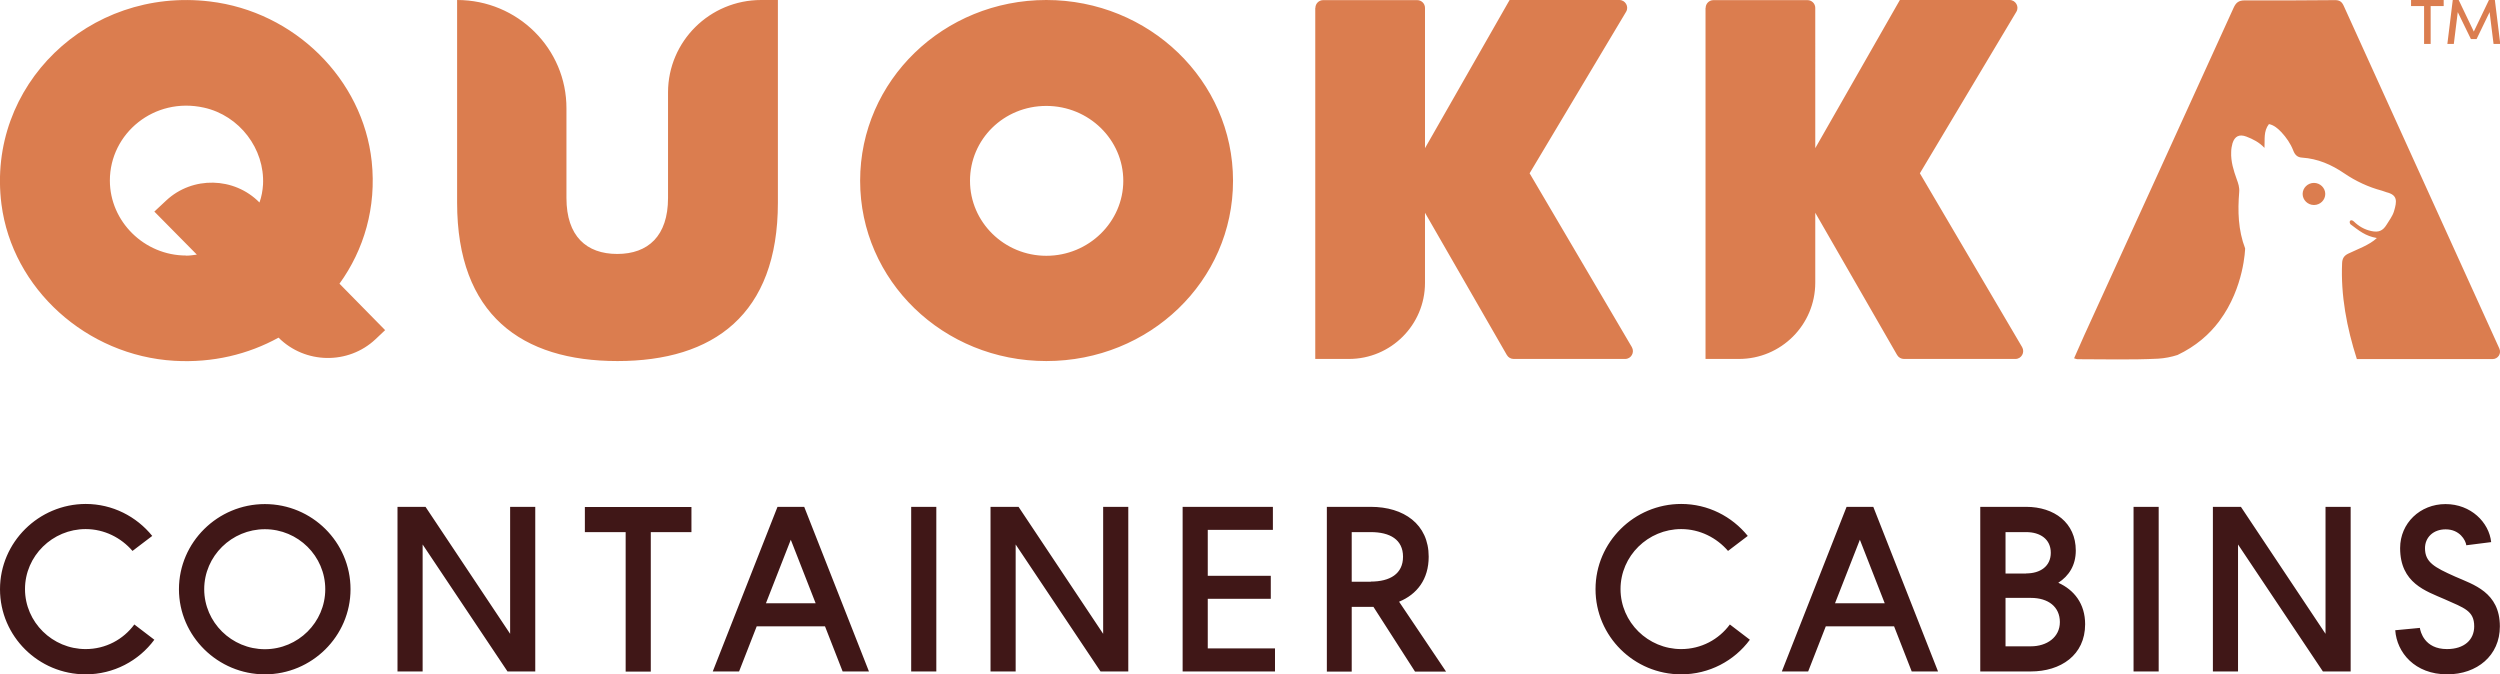
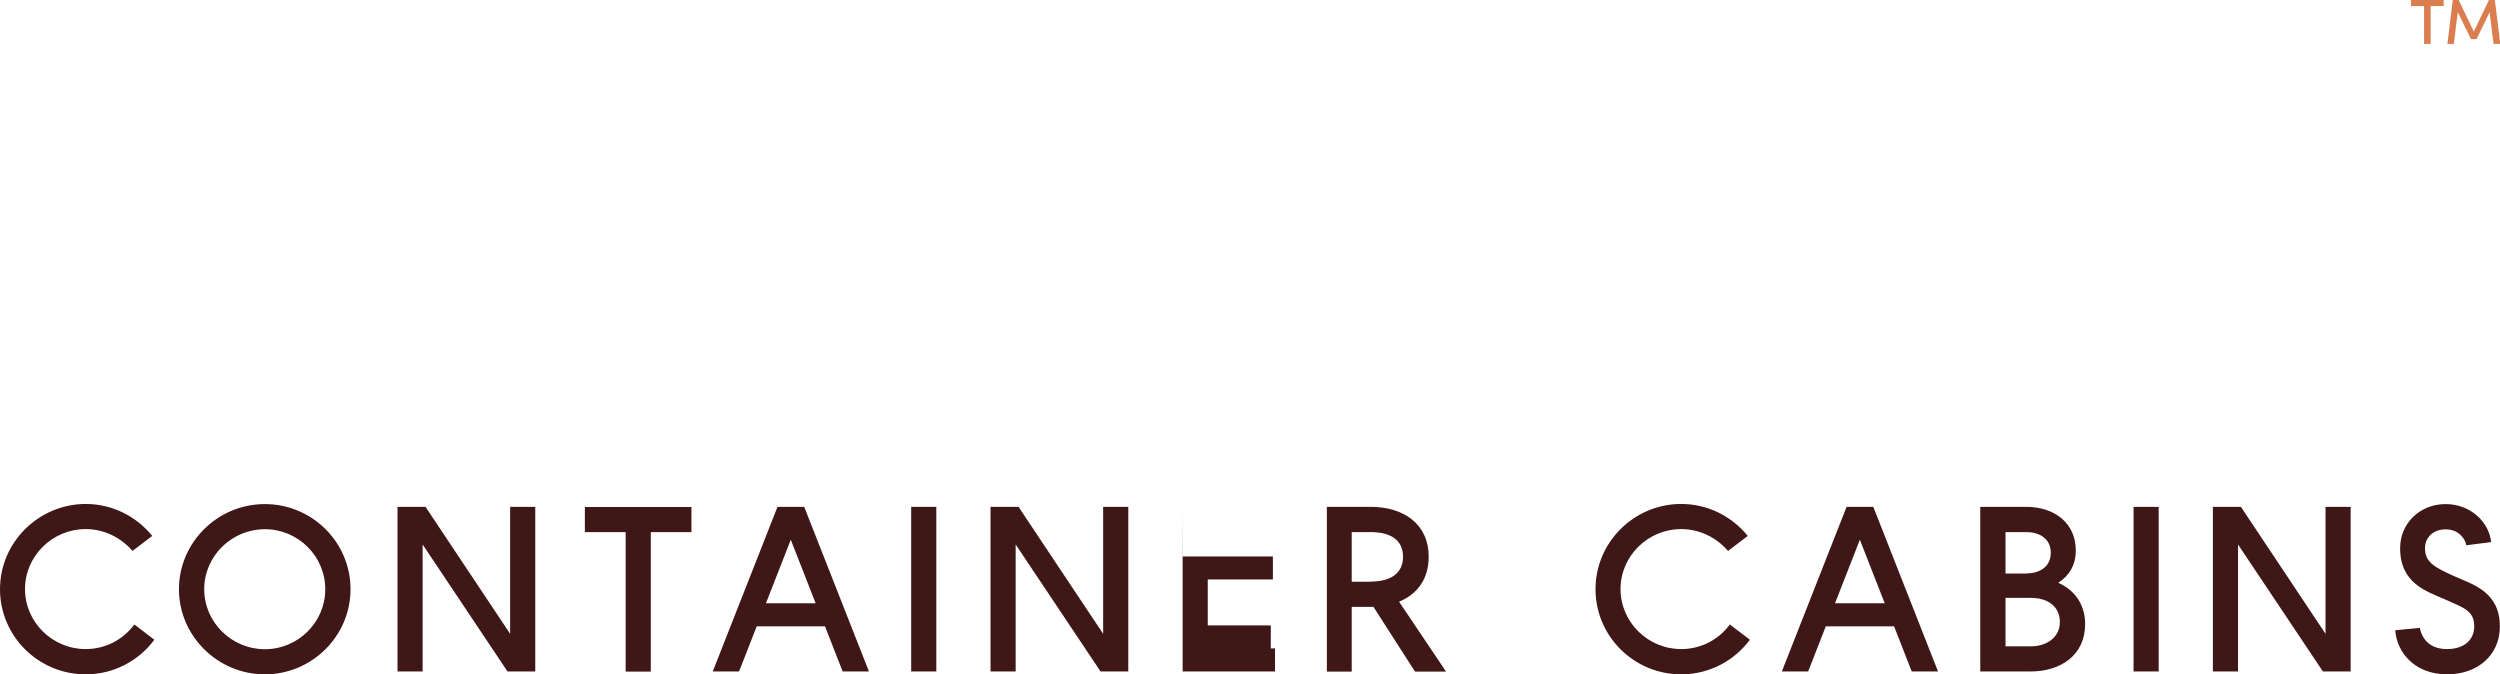
<svg xmlns="http://www.w3.org/2000/svg" id="Layer_1" version="1.1" viewBox="0 0 190 51.25">
  <defs>
    <style>
      .st0 {
        fill: #401717;
      }

      .st1 {
        fill: #db7d4f;
      }
    </style>
  </defs>
-   <path class="st1" d="M13.24,27.42C6.59,27.03.94,21.96.11,15.52-1.04,6.49,6.74-.99,15.94.11c6.43.76,11.64,5.89,12.31,12.16.37,3.49-.59,6.72-2.45,9.29l3.47,3.53-.73.69c-2.07,1.95-5.36,1.89-7.37-.12-2.31,1.27-5,1.93-7.92,1.76h0ZM14.14,19.43c.27,0,.55-.04.82-.08l-3.23-3.27.9-.84c2-1.87,5.17-1.8,7.09.15.16-.44.24-.9.27-1.36.14-2.71-1.78-5.25-4.49-5.85-3.78-.84-7.15,1.96-7.15,5.54,0,3.11,2.61,5.7,5.8,5.7h0ZM34.74,15.4c0,8.53,4.91,12.04,12.19,12.04s12.19-3.52,12.19-12.04V0h-1.27c-3.91,0-7.07,3.14-7.08,7.01v8.04c0,2.89-1.52,4.25-3.86,4.25s-3.86-1.35-3.86-4.25v-6.8C43.07,3.7,39.34,0,34.74,0v15.4h0ZM65.37,13.74C65.37,6.11,71.72,0,79.52,0s14.19,6.11,14.19,13.74-6.35,13.7-14.19,13.7-14.15-6.11-14.15-13.7ZM79.52,19.44c3.23,0,5.85-2.58,5.85-5.7s-2.61-5.69-5.85-5.69-5.8,2.54-5.8,5.69,2.61,5.7,5.8,5.7ZM99.96.6v26.68h2.56c3.19,0,5.78-2.59,5.78-5.78v-5.33l6.22,10.81c.11.19.31.3.52.3h8.47c.46,0,.74-.5.51-.9l-7.77-13.21,7.33-12.27c.24-.39-.05-.9-.51-.9h-8.34l-6.43,11.26V.6c0-.33-.27-.59-.59-.59h-7.15c-.33,0-.59.27-.59.59ZM129.62.6v26.68h2.54c3.2,0,5.8-2.59,5.8-5.8v-5.31l6.22,10.81c.11.19.31.3.52.3h8.47c.46,0,.74-.5.51-.9l-7.77-13.21,7.33-12.27c.24-.39-.05-.9-.51-.9h-8.34l-6.43,11.26V.6c0-.33-.27-.59-.59-.59h-7.15c-.33,0-.59.27-.59.59ZM178.13.46c-.15-.34-.33-.46-.71-.45-2.27.02-4.55.03-6.82.02-.45,0-.66.16-.84.55-3.78,8.31-7.57,16.61-11.36,24.91-.26.57-.5,1.15-.77,1.74.13.04.19.07.25.07,2.05,0,4.09.06,6.13-.04.52-.03,1.01-.13,1.48-.28,1.39-.66,2.41-1.56,3.15-2.54.02-.03.03-.05.05-.07,1.88-2.54,1.94-5.49,1.94-5.49-.53-1.39-.57-2.83-.45-4.29.03-.34-.07-.65-.19-.97-.24-.67-.45-1.34-.42-2.06,0-.23.04-.45.1-.67.17-.54.52-.71,1.05-.51.5.19.98.43,1.38.86.04-.62-.09-1.26.34-1.81.39.08.68.34.95.62.37.4.69.86.89,1.37.13.35.32.54.68.56,1.19.08,2.23.53,3.21,1.2.87.59,1.83,1.04,2.85,1.31.12.03.24.09.35.12.85.21.81.67.57,1.46-.11.36-.36.68-.56,1.01-.29.47-.61.6-1.16.48-.52-.11-.95-.36-1.32-.72-.23-.22-.42-.04-.27.2.66.49,1.13.9,2.01,1.05-.54.53-1.57.89-2.18,1.19-.33.16-.44.38-.46.7-.11,2.46.35,4.91,1.12,7.31h10.32c.41,0,.68-.43.51-.8L178.13.46ZM175.86,15.58c.48,0,.86-.38.86-.84s-.39-.84-.86-.84-.86.38-.86.84.39.84.86.84Z" />
-   <path class="st0" d="M13.6,44.78c0-3.57,2.95-6.47,6.53-6.47s6.51,2.89,6.51,6.47-2.95,6.47-6.51,6.47-6.53-2.89-6.53-6.47ZM20.13,49.34c2.52,0,4.59-2.04,4.59-4.56s-2.07-4.56-4.59-4.56-4.61,2.04-4.61,4.56,2.09,4.56,4.61,4.56ZM30.21,51.03h1.91v-9.65l6.45,9.65h2.11v-12.51h-1.91v9.65l-6.43-9.65h-2.13v12.51ZM47.55,40.44v10.6h1.91v-10.6h3.09v-1.91h-8.1v1.91h3.1ZM59.08,38.52h2.04l4.92,12.51h-2l-1.34-3.43h-5.19l-1.34,3.43h-2l4.92-12.51h-.01ZM61.99,45.85l-1.89-4.83-1.89,4.83h3.79ZM69.25,51.03h1.91v-12.51h-1.91v12.51ZM75.28,51.03h1.91v-9.65l6.45,9.65h2.11v-12.51h-1.91v9.65l-6.43-9.65h-2.13v12.51ZM89.88,38.52v12.51h7.02v-1.75h-5.11v-3.77h4.79v-1.75h-4.79v-3.49h4.95v-1.75h-6.87,0ZM100.84,38.52h3.34c2.5,0,4.4,1.31,4.4,3.79,0,1.72-.89,2.86-2.25,3.42l3.57,5.31h-2.36l-3.16-4.92h-1.65v4.92h-1.89v-12.51h0ZM104.18,44.2c1.46,0,2.45-.59,2.45-1.89s-.99-1.87-2.45-1.87h-1.45v3.77h1.45ZM121.26,44.78c0,3.58,2.93,6.47,6.51,6.47,2.13,0,4.04-1.03,5.22-2.63l-1.52-1.16c-.84,1.14-2.18,1.87-3.7,1.87-2.52,0-4.61-2.04-4.61-4.56s2.09-4.56,4.61-4.56c1.42,0,2.7.66,3.56,1.66l1.5-1.14c-1.2-1.48-3.02-2.43-5.06-2.43-3.57,0-6.51,2.9-6.51,6.47h0ZM0,44.78C0,48.36,2.93,51.25,6.51,51.25c2.13,0,4.04-1.03,5.22-2.63l-1.52-1.16c-.84,1.14-2.18,1.87-3.7,1.87-2.52,0-4.61-2.04-4.61-4.56s2.09-4.56,4.61-4.56c1.42,0,2.7.66,3.56,1.66l1.5-1.14c-1.2-1.48-3.02-2.43-5.06-2.43C2.94,38.31,0,41.21,0,44.78H0ZM140.33,38.52h2.04l4.92,12.51h-2l-1.34-3.43h-5.19l-1.16,2.97-.18.46h-2l4.92-12.51h-.01ZM143.24,45.85l-1.89-4.83-1.89,4.83h3.79ZM150.51,38.52h3.48c2.13,0,3.77,1.21,3.77,3.32,0,1.12-.52,1.93-1.33,2.45,1.2.54,2.04,1.59,2.04,3.15,0,2.36-1.87,3.59-4.13,3.59h-3.84v-12.51h0ZM153.99,43.58c1.07,0,1.87-.54,1.87-1.57s-.8-1.57-1.87-1.57h-1.57v3.15h1.57ZM154.35,49.12c1.2,0,2.2-.68,2.2-1.84s-.88-1.84-2.2-1.84h-1.93v3.68h1.93ZM162.15,51.03h1.91v-12.51h-1.91v12.51ZM168.18,51.03h1.91v-9.65l6.45,9.65h2.11v-12.51h-1.91v9.65l-6.43-9.65h-2.13v12.51ZM182.04,47.91c.12,1.67,1.47,3.34,3.95,3.34,2.27,0,4-1.43,4-3.64,0-2.61-2.02-3.18-3.4-3.79-1.59-.71-2.29-1.09-2.29-2.16,0-.8.61-1.43,1.57-1.43,1.06,0,1.52.82,1.57,1.21l1.89-.24c-.16-1.5-1.54-2.89-3.47-2.89s-3.45,1.45-3.45,3.34c0,2.68,1.97,3.27,3.38,3.89,1.5.67,2.25.88,2.25,2.06,0,1.03-.76,1.73-2.07,1.73-1.72,0-2.02-1.34-2.06-1.61l-1.89.18h0Z" />
+   <path class="st0" d="M13.6,44.78c0-3.57,2.95-6.47,6.53-6.47s6.51,2.89,6.51,6.47-2.95,6.47-6.51,6.47-6.53-2.89-6.53-6.47ZM20.13,49.34c2.52,0,4.59-2.04,4.59-4.56s-2.07-4.56-4.59-4.56-4.61,2.04-4.61,4.56,2.09,4.56,4.61,4.56ZM30.21,51.03h1.91v-9.65l6.45,9.65h2.11v-12.51h-1.91v9.65l-6.43-9.65h-2.13v12.51ZM47.55,40.44v10.6h1.91v-10.6h3.09v-1.91h-8.1v1.91h3.1ZM59.08,38.52h2.04l4.92,12.51h-2l-1.34-3.43h-5.19l-1.34,3.43h-2l4.92-12.51h-.01ZM61.99,45.85l-1.89-4.83-1.89,4.83h3.79ZM69.25,51.03h1.91v-12.51h-1.91v12.51ZM75.28,51.03h1.91v-9.65l6.45,9.65h2.11v-12.51h-1.91v9.65l-6.43-9.65h-2.13v12.51ZM89.88,38.52v12.51h7.02v-1.75h-5.11h4.79v-1.75h-4.79v-3.49h4.95v-1.75h-6.87,0ZM100.84,38.52h3.34c2.5,0,4.4,1.31,4.4,3.79,0,1.72-.89,2.86-2.25,3.42l3.57,5.31h-2.36l-3.16-4.92h-1.65v4.92h-1.89v-12.51h0ZM104.18,44.2c1.46,0,2.45-.59,2.45-1.89s-.99-1.87-2.45-1.87h-1.45v3.77h1.45ZM121.26,44.78c0,3.58,2.93,6.47,6.51,6.47,2.13,0,4.04-1.03,5.22-2.63l-1.52-1.16c-.84,1.14-2.18,1.87-3.7,1.87-2.52,0-4.61-2.04-4.61-4.56s2.09-4.56,4.61-4.56c1.42,0,2.7.66,3.56,1.66l1.5-1.14c-1.2-1.48-3.02-2.43-5.06-2.43-3.57,0-6.51,2.9-6.51,6.47h0ZM0,44.78C0,48.36,2.93,51.25,6.51,51.25c2.13,0,4.04-1.03,5.22-2.63l-1.52-1.16c-.84,1.14-2.18,1.87-3.7,1.87-2.52,0-4.61-2.04-4.61-4.56s2.09-4.56,4.61-4.56c1.42,0,2.7.66,3.56,1.66l1.5-1.14c-1.2-1.48-3.02-2.43-5.06-2.43C2.94,38.31,0,41.21,0,44.78H0ZM140.33,38.52h2.04l4.92,12.51h-2l-1.34-3.43h-5.19l-1.16,2.97-.18.46h-2l4.92-12.51h-.01ZM143.24,45.85l-1.89-4.83-1.89,4.83h3.79ZM150.51,38.52h3.48c2.13,0,3.77,1.21,3.77,3.32,0,1.12-.52,1.93-1.33,2.45,1.2.54,2.04,1.59,2.04,3.15,0,2.36-1.87,3.59-4.13,3.59h-3.84v-12.51h0ZM153.99,43.58c1.07,0,1.87-.54,1.87-1.57s-.8-1.57-1.87-1.57h-1.57v3.15h1.57ZM154.35,49.12c1.2,0,2.2-.68,2.2-1.84s-.88-1.84-2.2-1.84h-1.93v3.68h1.93ZM162.15,51.03h1.91v-12.51h-1.91v12.51ZM168.18,51.03h1.91v-9.65l6.45,9.65h2.11v-12.51h-1.91v9.65l-6.43-9.65h-2.13v12.51ZM182.04,47.91c.12,1.67,1.47,3.34,3.95,3.34,2.27,0,4-1.43,4-3.64,0-2.61-2.02-3.18-3.4-3.79-1.59-.71-2.29-1.09-2.29-2.16,0-.8.61-1.43,1.57-1.43,1.06,0,1.52.82,1.57,1.21l1.89-.24c-.16-1.5-1.54-2.89-3.47-2.89s-3.45,1.45-3.45,3.34c0,2.68,1.97,3.27,3.38,3.89,1.5.67,2.25.88,2.25,2.06,0,1.03-.76,1.73-2.07,1.73-1.72,0-2.02-1.34-2.06-1.61l-1.89.18h0Z" />
  <path class="st1" d="M185.72,0v.46h-.99v2.88h-.5V.46h-.99v-.46h2.49ZM190,3.34h-.49l-.3-2.42-.99,2.05h-.43l-1-2.05-.3,2.42h-.49l.41-3.34h.45l1.15,2.4,1.15-2.4h.45l.41,3.34Z" />
</svg>